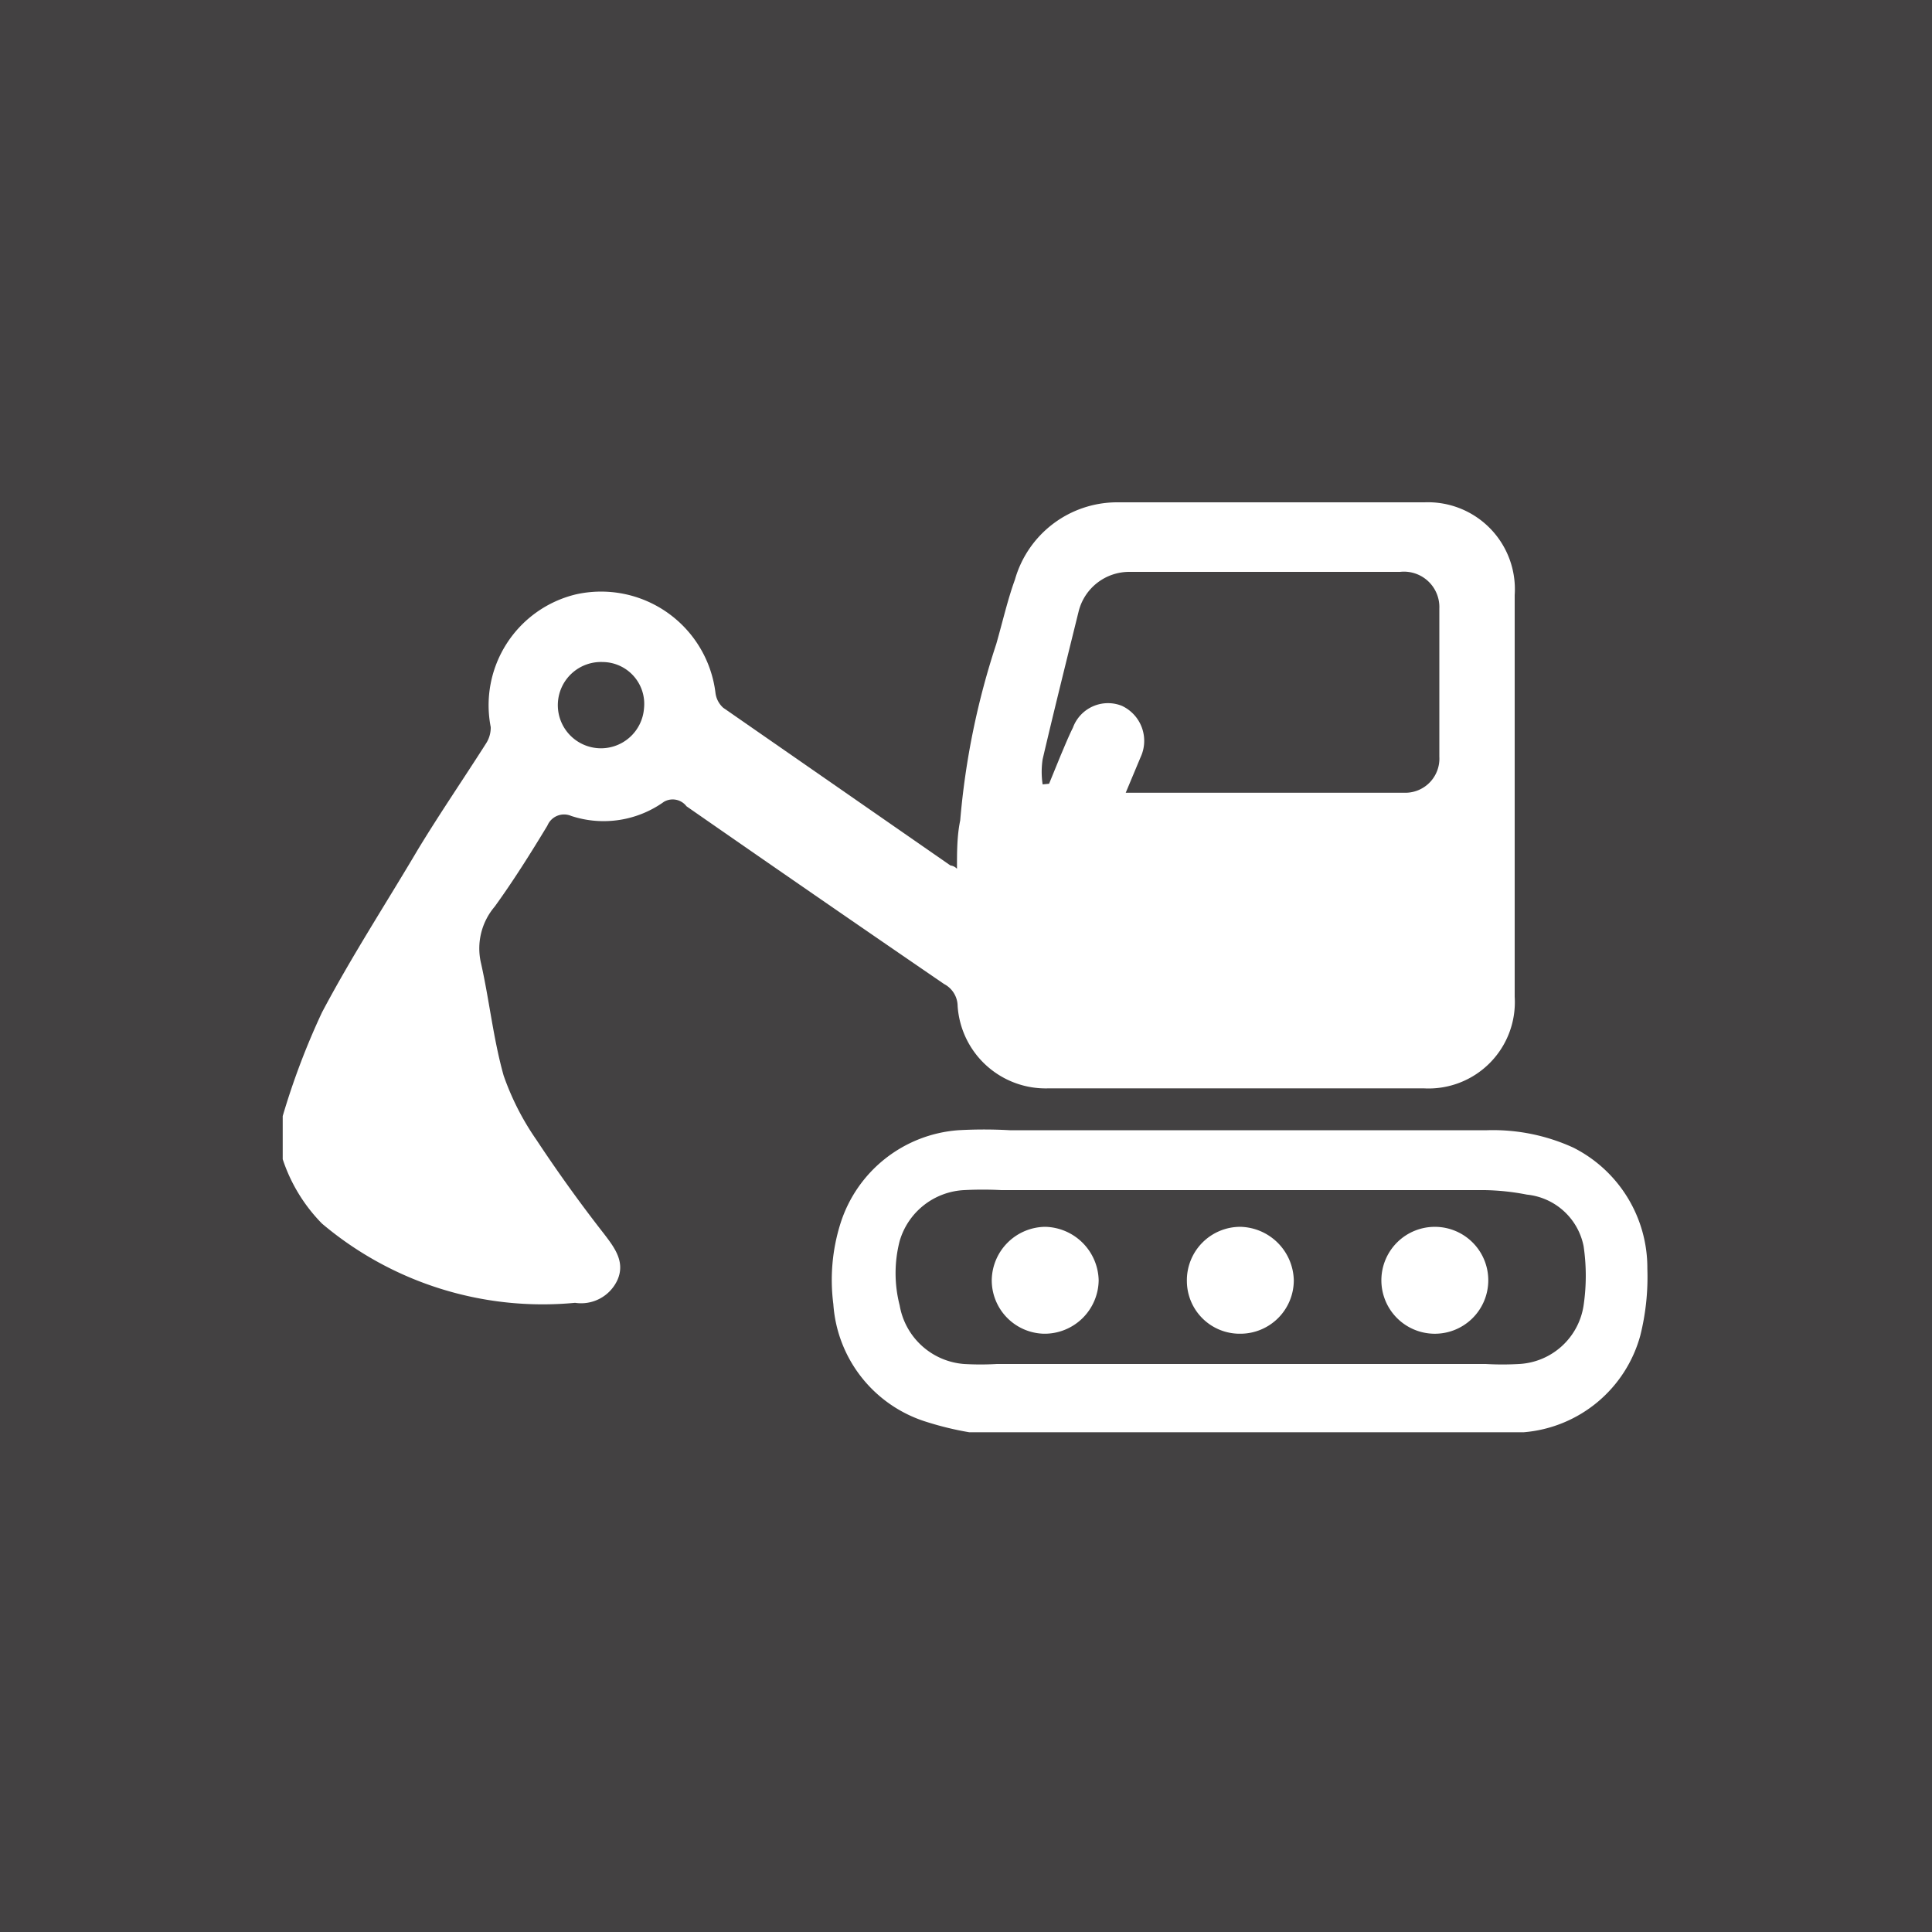
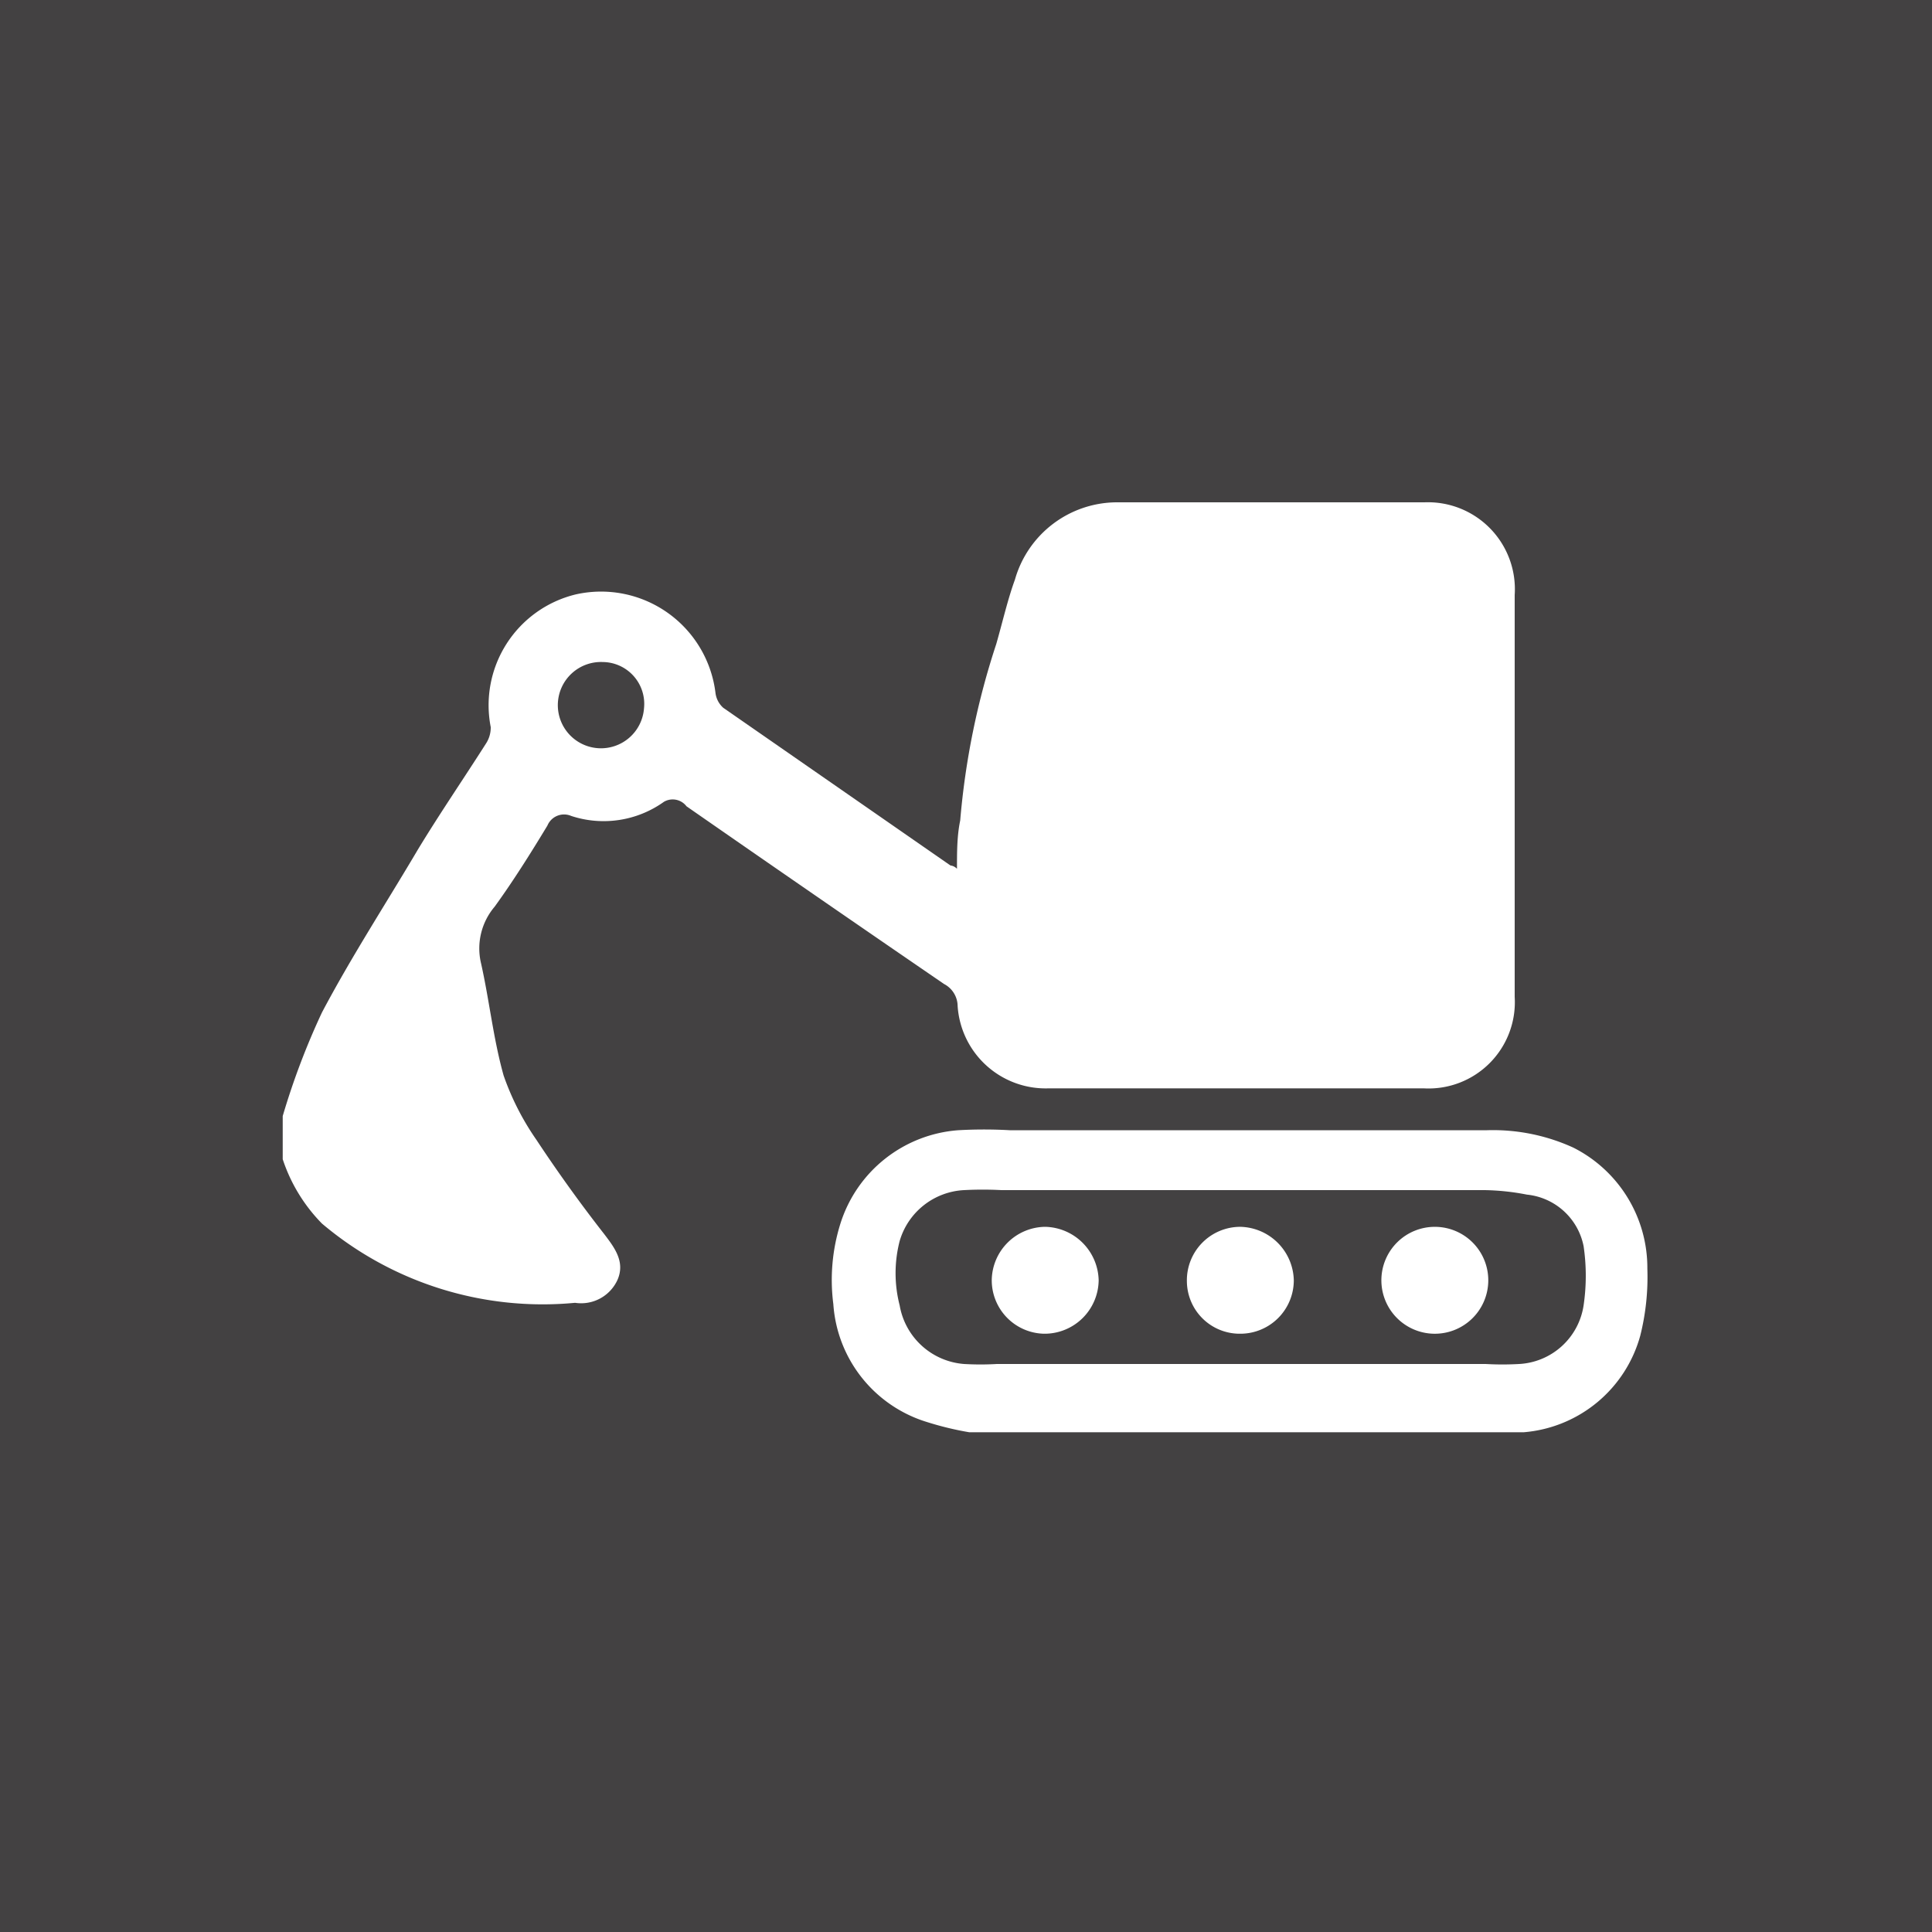
<svg xmlns="http://www.w3.org/2000/svg" viewBox="0 0 30 30">
  <defs>
    <style>.a{fill:#434142;}</style>
  </defs>
  <title>ico_mini_excavator</title>
  <path class="a" d="M9.36,10.28A.67.67,0,1,0,10,11,.65.65,0,0,0,9.36,10.28Z" />
  <path class="a" d="M23.71,18.55a3.7,3.7,0,0,0-.66-.07q-3.75,0-7.5,0a5.63,5.63,0,0,0-.58,0,1.1,1.1,0,0,0-1,.79,2,2,0,0,0,0,1,1.1,1.1,0,0,0,1,.91,4.38,4.38,0,0,0,.51,0h7.59a4.55,4.55,0,0,0,.52,0,1.07,1.07,0,0,0,1-.91,3.15,3.15,0,0,0,0-.92A1,1,0,0,0,23.71,18.55Zm-7.5,2.16a.83.83,0,0,1-.81-.84.84.84,0,0,1,.83-.82.85.85,0,0,1,.83.83A.84.84,0,0,1,16.21,20.71Zm3.05,0a.82.82,0,0,1-.83-.81.83.83,0,0,1,.83-.85.85.85,0,0,1,.83.83A.83.83,0,0,1,19.26,20.71Zm3,0a.83.83,0,0,1-.81-.84.83.83,0,1,1,.81.84Z" />
-   <path class="a" d="M16.29,12.17l.18-.44c.06-.14.12-.29.19-.43a.58.58,0,0,1,.76-.34.6.6,0,0,1,.29.8l-.23.55h4.35a.53.53,0,0,0,.52-.56c0-.77,0-1.53,0-2.3a.55.55,0,0,0-.61-.57h-4.2a.81.81,0,0,0-.79.61c-.19.77-.38,1.53-.56,2.3a1.3,1.3,0,0,0,0,.39Z" />
  <path class="a" d="M0,0V30H30V0ZM10.31,12.45a1.61,1.61,0,0,1-1.44.22.28.28,0,0,0-.37.15c-.26.43-.53.86-.82,1.26a1,1,0,0,0-.21.88c.13.58.19,1.17.35,1.74a4.12,4.12,0,0,0,.51,1c.33.5.69,1,1.05,1.46.16.21.33.43.21.71a.62.62,0,0,1-.66.36A5.31,5.31,0,0,1,5,19a2.57,2.57,0,0,1-.61-1v-.67A11.41,11.41,0,0,1,5,15.72c.46-.87,1-1.7,1.49-2.53.34-.56.71-1.1,1.06-1.65a.45.45,0,0,0,.07-.25A1.77,1.77,0,0,1,8.94,9.23a1.79,1.79,0,0,1,2.17,1.53.37.37,0,0,0,.12.23l3.53,2.45s.05,0,.1.05c0-.26,0-.51.05-.75A11.93,11.93,0,0,1,15.47,10c.1-.35.18-.7.29-1a1.65,1.65,0,0,1,1.58-1.2h4.78a1.35,1.35,0,0,1,1.4,1.44q0,3.12,0,6.24a1.34,1.34,0,0,1-1.41,1.42c-1.94,0-3.89,0-5.83,0a1.37,1.37,0,0,1-1.41-1.28.39.39,0,0,0-.21-.34q-2-1.37-4-2.76A.27.27,0,0,0,10.31,12.45Zm15.16,8.29a2.05,2.05,0,0,1-1.81,1.5l-.17,0H15.05a4.88,4.88,0,0,1-.66-.16,2.06,2.06,0,0,1-1.45-1.83A2.92,2.92,0,0,1,13.05,19a2.08,2.08,0,0,1,1.83-1.45,7.14,7.14,0,0,1,.8,0h7.41a3,3,0,0,1,1.34.27,2.09,2.09,0,0,1,1.15,1.88A3.74,3.74,0,0,1,25.47,20.74Z" />
</svg>